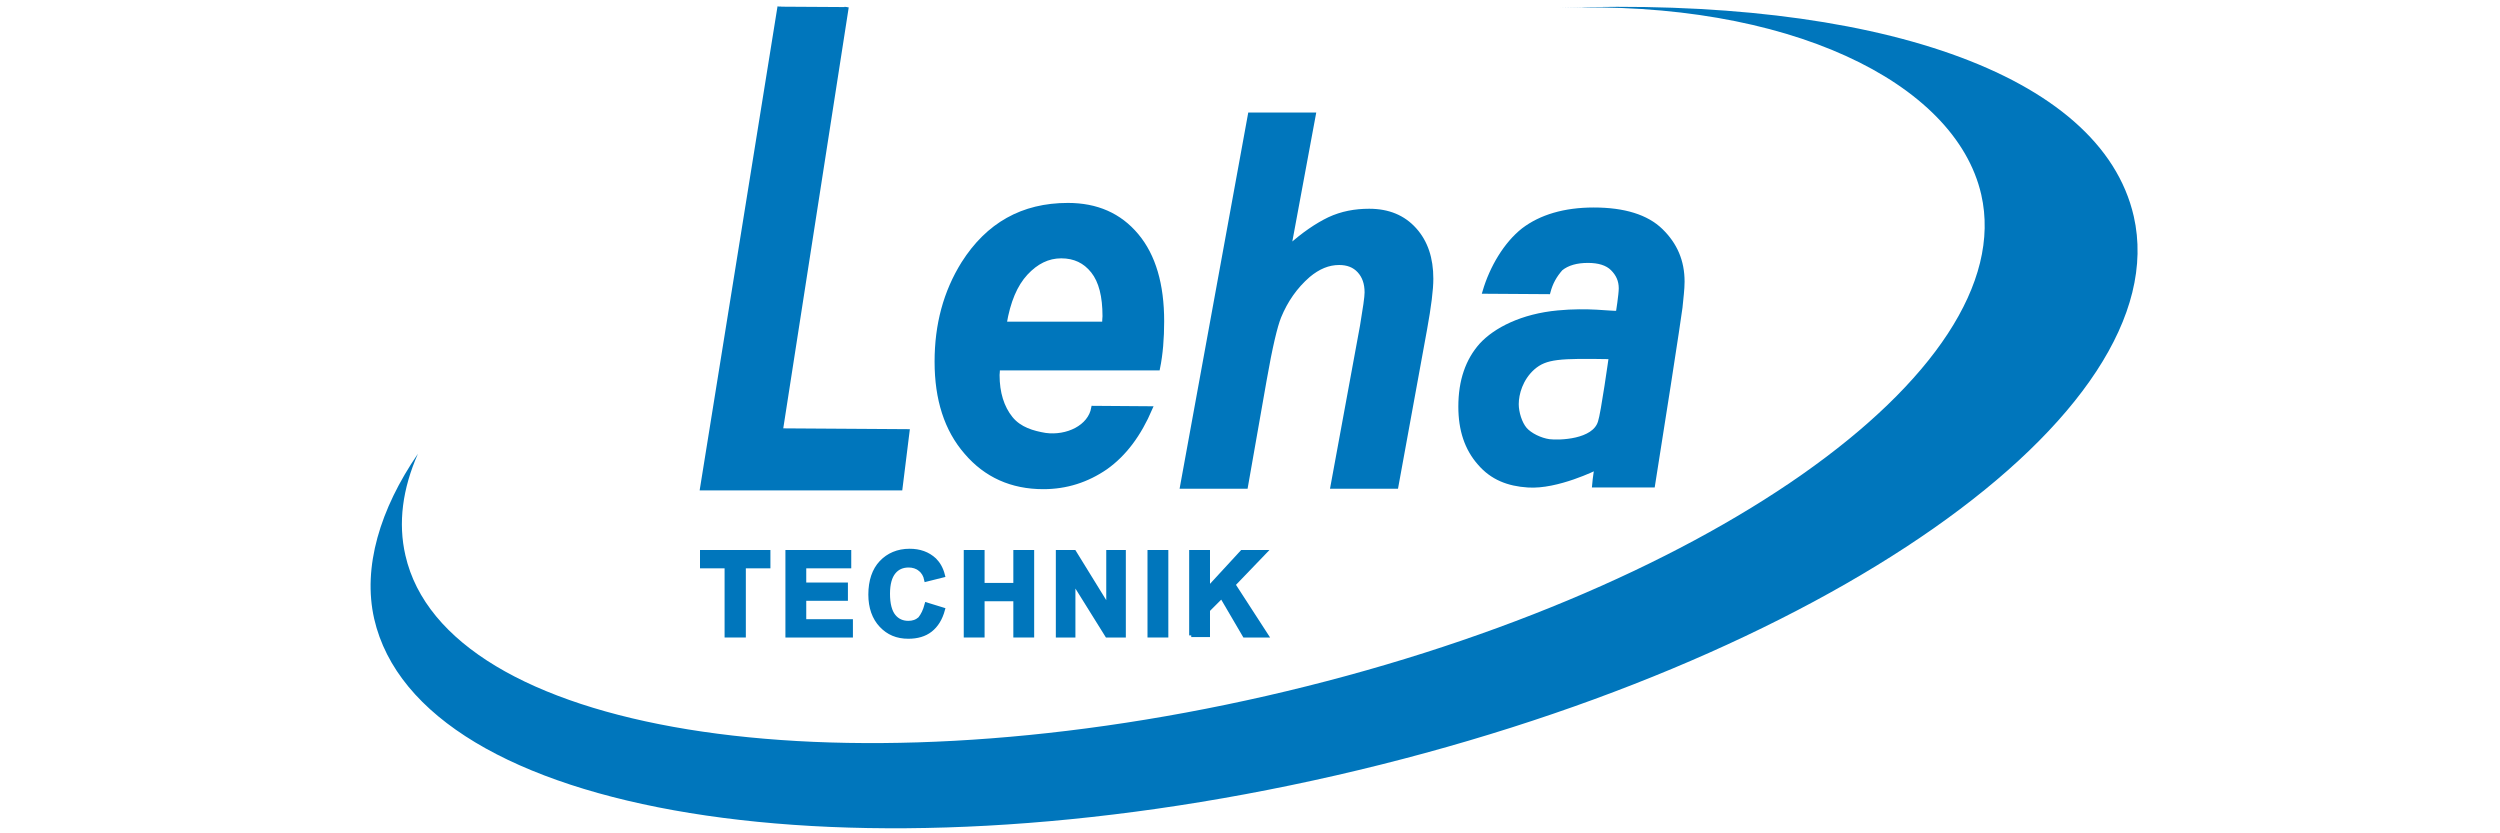
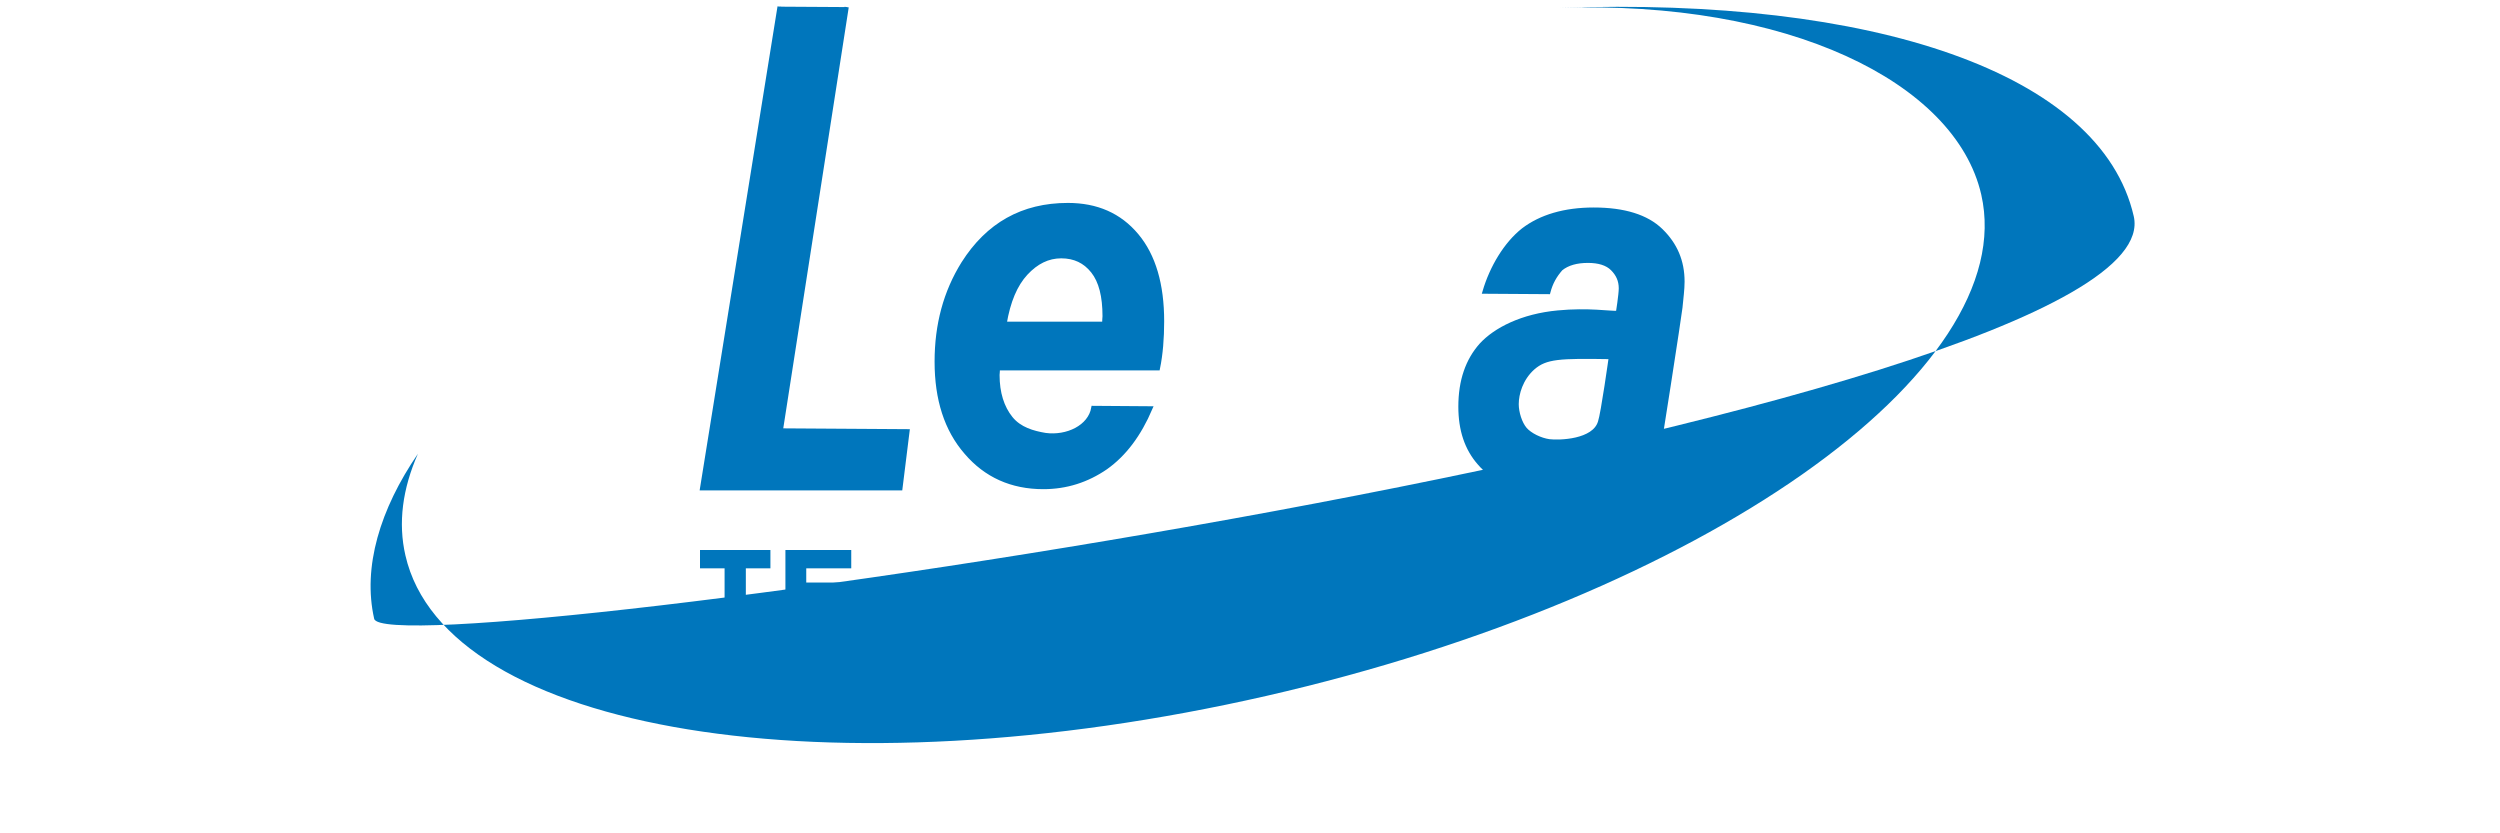
<svg xmlns="http://www.w3.org/2000/svg" version="1.0" id="Ebene_1" x="0px" y="0px" width="600px" height="200px" viewBox="0 0 600 200" enable-background="new 0 0 600 200" xml:space="preserve">
-   <path fill="#0076BC" d="M374.3,1.9c54.5-1.9,95,17.7,101.2,44.8c9.7,42.5-67,96.4-171.5,120.3s-197,8.8-206.7-33.7  c-1.8-7.8-0.7-16,3-24.4c-9.1,13.3-13.3,27.2-10.5,39.6c10.9,47.5,114.2,64.3,230.8,37.6S522.9,99.3,512.1,51.9  C504.2,17.4,449.2-0.8,374.3,1.9z" />
+   <path fill="#0076BC" d="M374.3,1.9c54.5-1.9,95,17.7,101.2,44.8c9.7,42.5-67,96.4-171.5,120.3s-197,8.8-206.7-33.7  c-1.8-7.8-0.7-16,3-24.4c-9.1,13.3-13.3,27.2-10.5,39.6S522.9,99.3,512.1,51.9  C504.2,17.4,449.2-0.8,374.3,1.9z" />
  <path fill="#0076BC" stroke="#0076BC" stroke-miterlimit="10" d="M277.9,88.4h-38.4c0,0.7-0.1,1.2-0.1,1.6c0,4.3,1.1,7.8,3.2,10.4  c2.1,2.6,5.3,3.5,8.3,4c5.2,0.7,10.7-1.9,11.5-6.5l13.7,0.1c-2.7,6.3-6.2,11-10.7,14.2c-4.5,3.1-9.5,4.7-15,4.7  c-7.6,0-13.8-2.8-18.5-8.3c-4.8-5.5-7.1-12.8-7.1-21.8c0-8.9,2.1-16.7,6.4-23.6c5.9-9.3,14.2-14,25.1-14c6.9,0,12.4,2.4,16.5,7.3  c4.1,4.9,6.1,11.8,6.1,20.6C278.9,81.2,278.6,85,277.9,88.4z M265,77.7c0-0.8,0.1-1.4,0.1-1.8c0-4.8-0.9-8.4-2.8-10.8  c-1.9-2.4-4.4-3.6-7.6-3.6c-3.2,0-6,1.4-8.5,4.1c-2.5,2.7-4.2,6.7-5.1,12.1H265z" />
-   <path fill="#0076BC" stroke="#0076BC" stroke-miterlimit="10" d="M299,116.8h-15.3L300,27.5h15.3l-5.9,31.8c3.4-3.1,6.7-5.3,9.6-6.7  c3-1.4,6.2-2,9.6-2c4.6,0,8.2,1.5,10.9,4.5c2.7,3,4,6.9,4,11.8c0,2.6-0.5,6.6-1.5,12.1l-6.9,37.8h-15.3l7.1-38.6  c0.7-4.2,1.1-6.9,1.1-8c0-2.2-0.6-3.9-1.8-5.2c-1.2-1.3-2.8-1.9-4.8-1.9c-2.6,0-5,1-7.4,3c-3.1,2.7-5.4,6-7,9.9  c-0.9,2.2-2.1,7.2-3.5,15.2L299,116.8z" />
  <path fill="#0076BC" stroke="#0076BC" stroke-miterlimit="10" d="M174.4,152.5v-16.6h-5.9v-3.4h15.9v3.4h-5.9v16.6H174.4z" />
  <path fill="#0076BC" stroke="#0076BC" stroke-miterlimit="10" d="M189,152.5v-20h14.8v3.4H193v4.4h10v3.4h-10v5.4h11.2v3.4H189z" />
-   <path fill="#0076BC" stroke="#0076BC" stroke-miterlimit="10" d="M222.4,145.1l3.9,1.2c-0.6,2.2-1.6,3.8-3,4.9  c-1.4,1.1-3.2,1.6-5.3,1.6c-2.7,0-4.8-0.9-6.5-2.7c-1.7-1.8-2.6-4.3-2.6-7.4c0-3.3,0.9-5.9,2.6-7.7c1.7-1.8,4-2.8,6.8-2.8  c2.4,0,4.4,0.7,6,2.2c0.9,0.9,1.6,2.1,2,3.7l-4,1c-0.2-1-0.7-1.9-1.5-2.5c-0.7-0.6-1.7-0.9-2.7-0.9c-1.5,0-2.7,0.5-3.6,1.6  c-0.9,1.1-1.4,2.8-1.4,5.2c0,2.5,0.5,4.3,1.4,5.4c0.9,1.1,2.1,1.6,3.5,1.6c1.1,0,2-0.3,2.8-1C221.5,147.6,222,146.6,222.4,145.1z" />
-   <path fill="#0076BC" stroke="#0076BC" stroke-miterlimit="10" d="M231.8,152.5v-20h4v7.9h7.9v-7.9h4v20h-4v-8.7h-7.9v8.7H231.8z" />
  <path fill="#0076BC" stroke="#0076BC" stroke-miterlimit="10" d="M253.9,152.5v-20h3.9l8.2,13.3v-13.3h3.7v20h-4l-8.1-13v13H253.9z" />
  <path fill="#0076BC" stroke="#0076BC" stroke-miterlimit="10" d="M275.9,152.5v-20h4v20H275.9z" />
  <path fill="#0076BC" stroke="#0076BC" stroke-miterlimit="10" d="M285.9,152.5v-20h4v8.9l8.2-8.9h5.4l-7.5,7.8l7.9,12.2h-5.2  l-5.5-9.4l-3.3,3.3v6H285.9z" />
  <polyline fill="#0076BC" stroke="#0076BC" stroke-miterlimit="10" points="187.1,1.6 168.5,117.2 216.1,117.2 217.8,103.5   187.4,103.3 203.2,1.7 " />
  <path fill="#0076BC" stroke="#0076BC" stroke-miterlimit="10" d="M371.6,70.1l-15.3-0.1c1.7-5.8,5.1-11.5,9.3-14.8  c4.2-3.2,9.9-4.9,16.9-4.9c7.3,0,12.7,1.7,16.1,5c3.5,3.4,5.2,7.4,5.2,12.3c0,1.9-0.3,4-0.5,6.2c-0.1,1.3-5.2,34.1-6.6,42.7h-14.1  c0.2-2.3,0.4-2.9,0.5-4.2c0,0-9.4,4.7-16.4,4.2c-4.7-0.3-8.6-1.8-11.6-5.3c-3.1-3.5-4.6-8-4.6-13.6c0-6.2,1.7-11.1,5-14.8  c3.4-3.7,9.8-7,18.4-7.8c7.3-0.7,12.5,0.2,14.4,0.1c0,0,0.7-4.4,0.7-5.9c0-1.9-0.7-3.4-2-4.7c-1.3-1.3-3.3-1.9-5.9-1.9  c-2.7,0-4.9,0.6-6.5,1.9C373.2,66.1,372.2,67.8,371.6,70.1z M386.6,85.7c-12.3-0.2-15.6-0.1-18.7,2.6c-2.9,2.6-3.9,6.2-3.9,8.7  c0,2,0.8,4.6,2,6s3.7,2.6,5.8,2.9c2.4,0.3,10.8,0.1,12.2-4.6C384.7,99.3,386.6,85.7,386.6,85.7z" />
</svg>